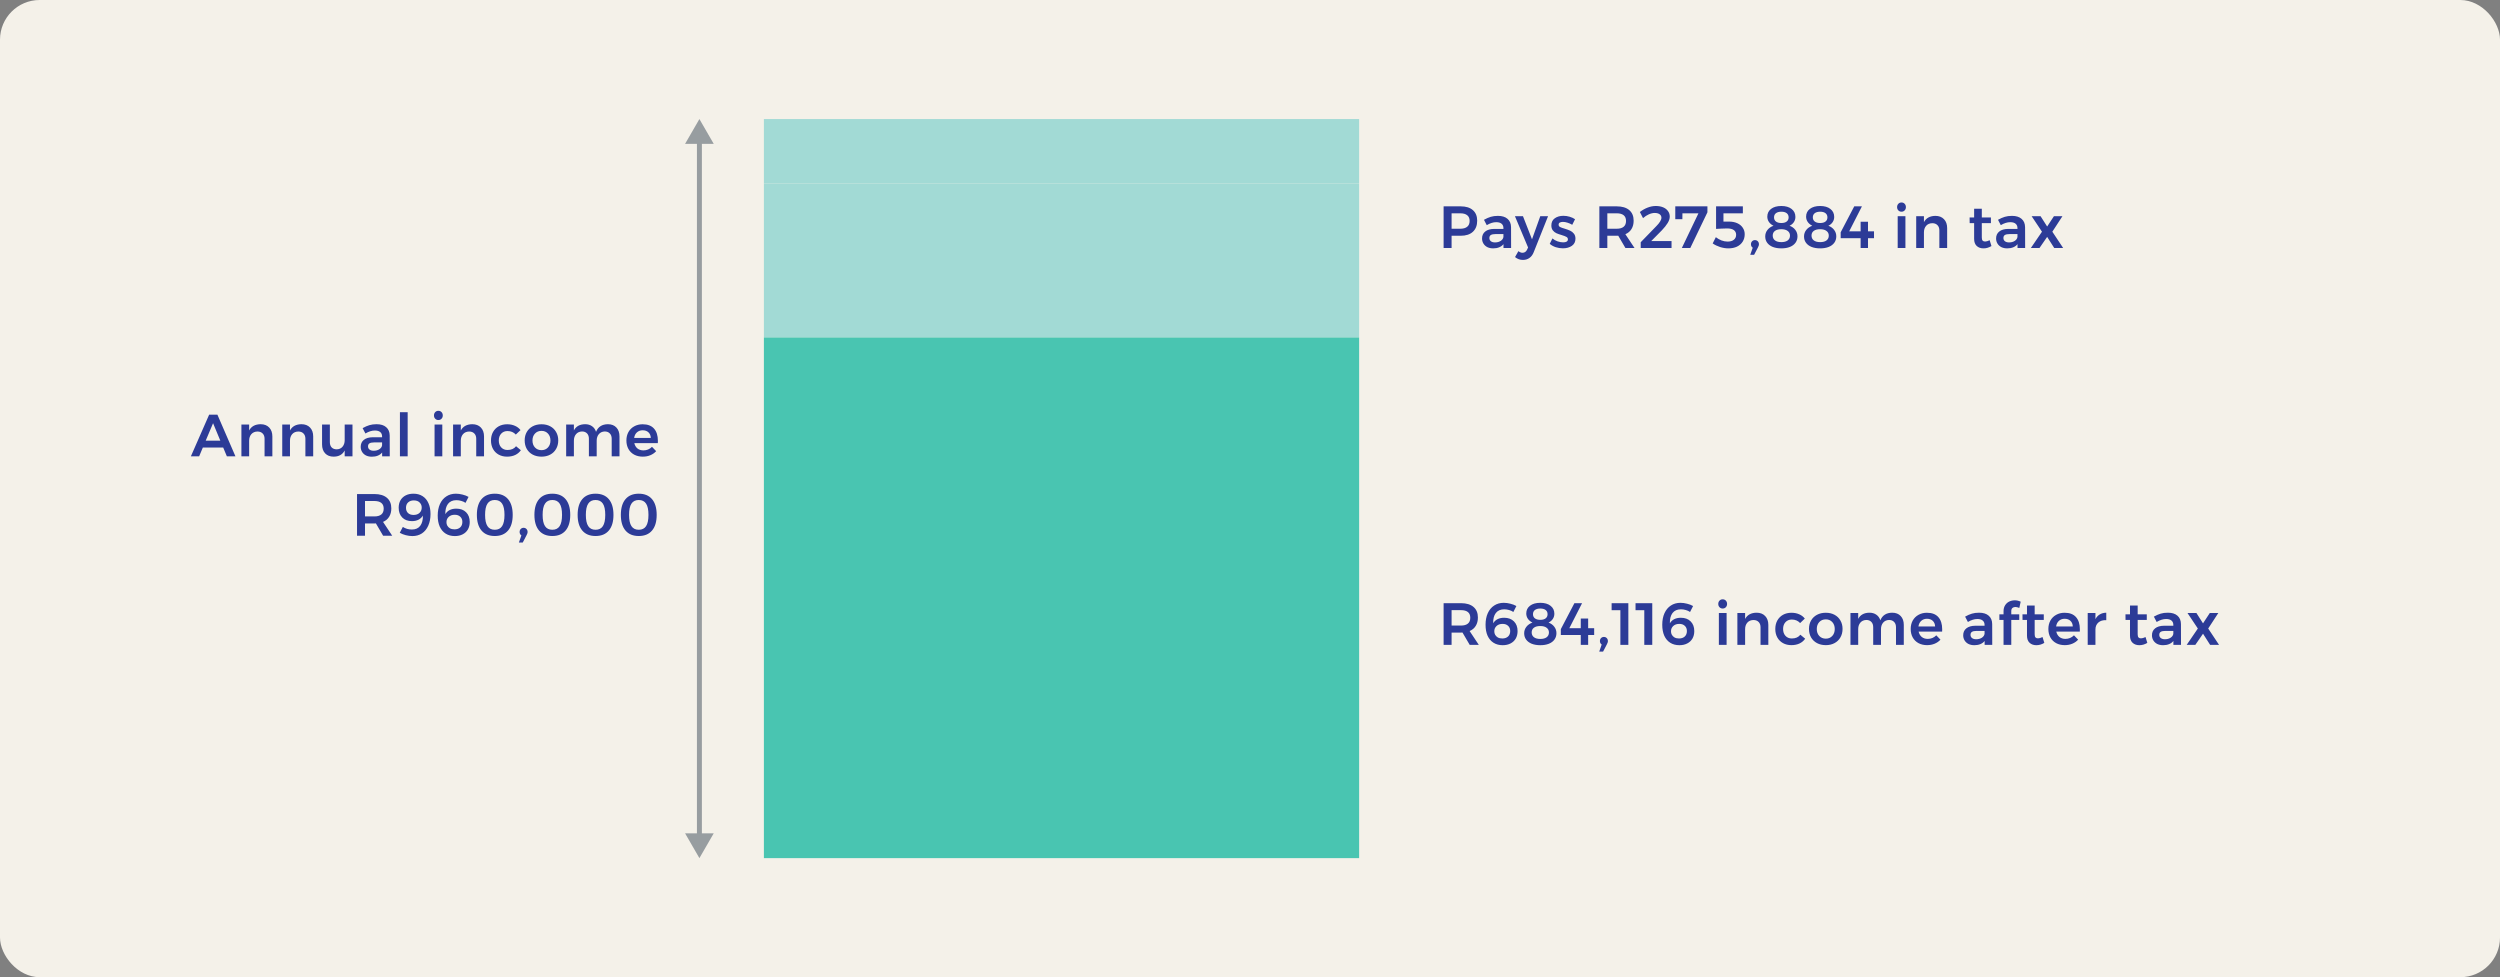
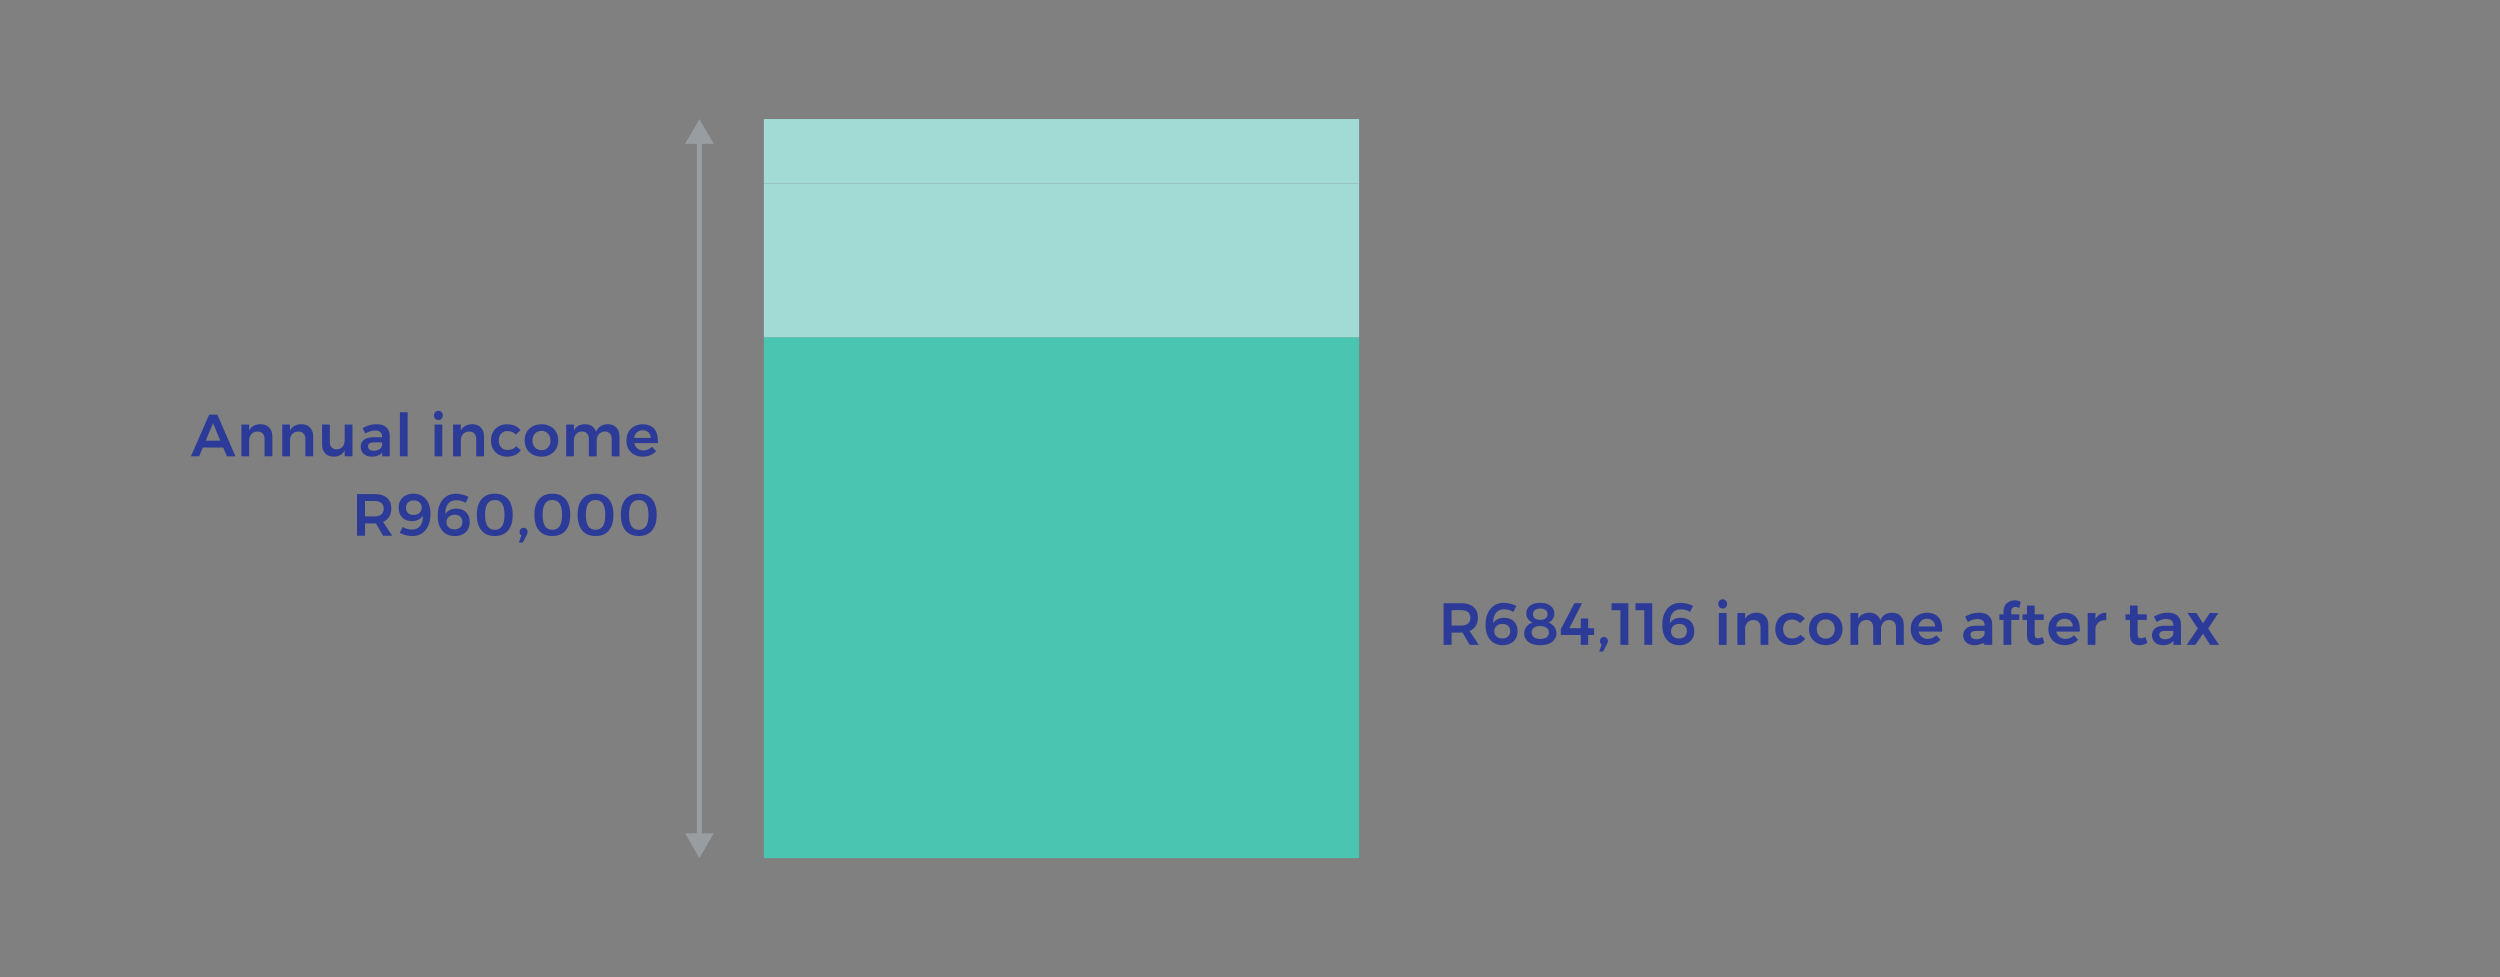
<svg xmlns="http://www.w3.org/2000/svg" width="504" height="197" viewBox="0 0 504 197" fill="none">
  <rect x="0" y="0" width="504" height="197" fill="#808080" stroke="none" />
-   <rect width="504" height="197" rx="8" fill="#F4F1E9" />
  <rect x="154" y="68" width="120" height="105" fill="#49C5B1" />
  <rect width="120" height="31" transform="matrix(1 0 0 -1 154 68)" fill="#A2DAD5" />
  <rect x="154" y="24" width="120" height="13" fill="#A2DAD5" />
-   <path d="M294.476 41.6C295.532 41.6 296.348 41.852 296.924 42.356C297.508 42.86 297.8 43.572 297.8 44.492C297.8 45.452 297.508 46.2 296.924 46.736C296.348 47.264 295.532 47.528 294.476 47.528H292.64V50H291.032V41.6H294.476ZM294.392 46.112C295 46.112 295.464 45.98 295.784 45.716C296.112 45.452 296.276 45.06 296.276 44.54C296.276 44.028 296.112 43.644 295.784 43.388C295.464 43.132 295 43.004 294.392 43.004H292.64V46.112H294.392ZM303.102 50V49.22C302.878 49.5 302.59 49.712 302.238 49.856C301.886 50 301.482 50.072 301.026 50.072C300.578 50.072 300.182 49.988 299.838 49.82C299.502 49.644 299.242 49.404 299.058 49.1C298.874 48.796 298.782 48.456 298.782 48.08C298.782 47.48 298.994 47.012 299.418 46.676C299.842 46.332 300.442 46.156 301.218 46.148H303.09V45.98C303.09 45.604 302.966 45.312 302.718 45.104C302.47 44.896 302.11 44.792 301.638 44.792C301.03 44.792 300.394 44.992 299.73 45.392L299.166 44.312C299.67 44.032 300.126 43.832 300.534 43.712C300.95 43.584 301.434 43.52 301.986 43.52C302.818 43.52 303.462 43.72 303.918 44.12C304.382 44.52 304.618 45.08 304.626 45.8L304.638 50H303.102ZM301.398 48.872C301.846 48.872 302.23 48.768 302.55 48.56C302.87 48.344 303.05 48.08 303.09 47.768V47.192H301.47C301.054 47.192 300.746 47.256 300.546 47.384C300.354 47.504 300.258 47.704 300.258 47.984C300.258 48.256 300.358 48.472 300.558 48.632C300.766 48.792 301.046 48.872 301.398 48.872ZM309.212 50.804C309.012 51.332 308.724 51.728 308.348 51.992C307.98 52.264 307.54 52.4 307.028 52.4C306.716 52.4 306.432 52.352 306.176 52.256C305.928 52.168 305.68 52.024 305.432 51.824L306.104 50.636C306.256 50.748 306.396 50.828 306.524 50.876C306.652 50.932 306.788 50.96 306.932 50.96C307.356 50.96 307.668 50.744 307.868 50.312L308.06 49.892L305.408 43.58H307.028L308.852 48.248L310.52 43.58H312.092L309.212 50.804ZM316.965 45.32C316.653 45.136 316.329 44.992 315.993 44.888C315.665 44.784 315.361 44.732 315.081 44.732C314.817 44.732 314.605 44.78 314.445 44.876C314.293 44.964 314.217 45.104 314.217 45.296C314.217 45.496 314.313 45.652 314.505 45.764C314.705 45.868 315.017 45.98 315.441 46.1C315.889 46.236 316.257 46.372 316.545 46.508C316.833 46.636 317.081 46.832 317.289 47.096C317.505 47.352 317.613 47.692 317.613 48.116C317.613 48.74 317.373 49.22 316.893 49.556C316.413 49.892 315.809 50.06 315.081 50.06C314.585 50.06 314.101 49.984 313.629 49.832C313.157 49.672 312.757 49.448 312.429 49.16L312.969 48.068C313.257 48.316 313.601 48.512 314.001 48.656C314.401 48.792 314.781 48.86 315.141 48.86C315.429 48.86 315.657 48.812 315.825 48.716C316.001 48.612 316.089 48.46 316.089 48.26C316.089 48.036 315.989 47.868 315.789 47.756C315.589 47.644 315.265 47.52 314.817 47.384C314.385 47.256 314.033 47.132 313.761 47.012C313.489 46.884 313.253 46.696 313.053 46.448C312.853 46.192 312.753 45.86 312.753 45.452C312.753 44.82 312.981 44.34 313.437 44.012C313.901 43.676 314.481 43.508 315.177 43.508C315.601 43.508 316.017 43.568 316.425 43.688C316.841 43.808 317.209 43.976 317.529 44.192L316.965 45.32ZM327.687 50L326.235 47.516C326.171 47.524 326.071 47.528 325.935 47.528H324.039V50H322.431V41.6H325.935C327.023 41.6 327.863 41.852 328.455 42.356C329.047 42.86 329.343 43.572 329.343 44.492C329.343 45.148 329.199 45.708 328.911 46.172C328.631 46.636 328.219 46.984 327.675 47.216L329.523 50H327.687ZM324.039 46.112H325.935C326.543 46.112 327.007 45.98 327.327 45.716C327.647 45.452 327.807 45.06 327.807 44.54C327.807 44.028 327.647 43.644 327.327 43.388C327.007 43.132 326.543 43.004 325.935 43.004H324.039V46.112ZM336.983 48.596V50H330.767V48.836L333.935 45.572C334.239 45.268 334.483 44.968 334.667 44.672C334.851 44.376 334.943 44.12 334.943 43.904C334.943 43.6 334.823 43.364 334.583 43.196C334.343 43.02 334.011 42.932 333.587 42.932C333.219 42.932 332.827 43.024 332.411 43.208C331.995 43.392 331.603 43.648 331.235 43.976L330.599 42.74C331.095 42.356 331.615 42.06 332.159 41.852C332.711 41.636 333.263 41.528 333.815 41.528C334.367 41.528 334.855 41.616 335.279 41.792C335.703 41.968 336.031 42.22 336.263 42.548C336.503 42.868 336.623 43.24 336.623 43.664C336.623 44.072 336.483 44.504 336.203 44.96C335.923 45.416 335.531 45.908 335.027 46.436L332.891 48.596H336.983ZM337.737 41.6H344.217V42.8L340.761 50H339.057L342.405 43.004H339.177L339.165 44.192H337.737V41.6ZM348.564 44.672C349.196 44.672 349.752 44.78 350.232 44.996C350.712 45.212 351.08 45.516 351.336 45.908C351.6 46.292 351.732 46.728 351.732 47.216C351.732 47.784 351.596 48.284 351.324 48.716C351.052 49.148 350.668 49.484 350.172 49.724C349.676 49.956 349.1 50.072 348.444 50.072C347.916 50.072 347.364 49.984 346.788 49.808C346.22 49.624 345.716 49.38 345.276 49.076L345.912 47.816C346.272 48.096 346.656 48.316 347.064 48.476C347.472 48.628 347.88 48.704 348.288 48.704C348.816 48.704 349.232 48.584 349.536 48.344C349.848 48.096 350.004 47.76 350.004 47.336C350.004 46.928 349.852 46.612 349.548 46.388C349.244 46.164 348.792 46.052 348.192 46.052C347.904 46.052 347.524 46.064 347.052 46.088C346.58 46.104 346.216 46.124 345.96 46.148V41.6H351.36V43.004H347.448V44.672H348.564ZM353.797 48.404C354.021 48.404 354.209 48.48 354.361 48.632C354.521 48.784 354.601 48.988 354.601 49.244C354.601 49.364 354.581 49.472 354.541 49.568C354.509 49.664 354.457 49.78 354.385 49.916L353.629 51.368H352.849L353.353 49.94C353.113 49.78 352.993 49.548 352.993 49.244C352.993 48.996 353.069 48.796 353.221 48.644C353.373 48.484 353.565 48.404 353.797 48.404ZM359.109 41.528C359.989 41.528 360.681 41.728 361.185 42.128C361.697 42.52 361.953 43.056 361.953 43.736C361.953 44.12 361.849 44.468 361.641 44.78C361.433 45.092 361.145 45.336 360.777 45.512C361.273 45.696 361.661 45.976 361.941 46.352C362.229 46.728 362.373 47.16 362.373 47.648C362.373 48.136 362.241 48.564 361.977 48.932C361.713 49.3 361.333 49.584 360.837 49.784C360.349 49.976 359.777 50.072 359.121 50.072C358.465 50.072 357.889 49.976 357.393 49.784C356.905 49.584 356.529 49.304 356.265 48.944C356.001 48.584 355.869 48.16 355.869 47.672C355.869 47.176 356.017 46.74 356.313 46.364C356.609 45.98 357.017 45.696 357.537 45.512C357.145 45.32 356.837 45.064 356.613 44.744C356.397 44.424 356.289 44.068 356.289 43.676C356.289 43.02 356.541 42.5 357.045 42.116C357.557 41.724 358.245 41.528 359.109 41.528ZM359.121 42.68C358.657 42.68 358.293 42.78 358.029 42.98C357.773 43.18 357.645 43.46 357.645 43.82C357.645 44.18 357.773 44.46 358.029 44.66C358.293 44.86 358.657 44.96 359.121 44.96C359.585 44.96 359.945 44.86 360.201 44.66C360.457 44.46 360.585 44.18 360.585 43.82C360.585 43.46 360.457 43.18 360.201 42.98C359.945 42.78 359.585 42.68 359.121 42.68ZM359.109 46.208C358.565 46.208 358.141 46.32 357.837 46.544C357.533 46.768 357.381 47.084 357.381 47.492C357.381 47.908 357.533 48.232 357.837 48.464C358.141 48.696 358.569 48.812 359.121 48.812C359.665 48.812 360.089 48.7 360.393 48.476C360.705 48.244 360.861 47.92 360.861 47.504C360.861 47.096 360.705 46.78 360.393 46.556C360.089 46.324 359.661 46.208 359.109 46.208ZM366.931 41.528C367.811 41.528 368.503 41.728 369.007 42.128C369.519 42.52 369.775 43.056 369.775 43.736C369.775 44.12 369.671 44.468 369.463 44.78C369.255 45.092 368.967 45.336 368.599 45.512C369.095 45.696 369.483 45.976 369.763 46.352C370.051 46.728 370.195 47.16 370.195 47.648C370.195 48.136 370.063 48.564 369.799 48.932C369.535 49.3 369.155 49.584 368.659 49.784C368.171 49.976 367.599 50.072 366.943 50.072C366.287 50.072 365.711 49.976 365.215 49.784C364.727 49.584 364.351 49.304 364.087 48.944C363.823 48.584 363.691 48.16 363.691 47.672C363.691 47.176 363.839 46.74 364.135 46.364C364.431 45.98 364.839 45.696 365.359 45.512C364.967 45.32 364.659 45.064 364.435 44.744C364.219 44.424 364.111 44.068 364.111 43.676C364.111 43.02 364.363 42.5 364.867 42.116C365.379 41.724 366.067 41.528 366.931 41.528ZM366.943 42.68C366.479 42.68 366.115 42.78 365.851 42.98C365.595 43.18 365.467 43.46 365.467 43.82C365.467 44.18 365.595 44.46 365.851 44.66C366.115 44.86 366.479 44.96 366.943 44.96C367.407 44.96 367.767 44.86 368.023 44.66C368.279 44.46 368.407 44.18 368.407 43.82C368.407 43.46 368.279 43.18 368.023 42.98C367.767 42.78 367.407 42.68 366.943 42.68ZM366.931 46.208C366.387 46.208 365.963 46.32 365.659 46.544C365.355 46.768 365.203 47.084 365.203 47.492C365.203 47.908 365.355 48.232 365.659 48.464C365.963 48.696 366.391 48.812 366.943 48.812C367.487 48.812 367.911 48.7 368.215 48.476C368.527 48.244 368.683 47.92 368.683 47.504C368.683 47.096 368.527 46.78 368.215 46.556C367.911 46.324 367.483 46.208 366.931 46.208ZM377.801 46.64V48.02H376.589V50H375.101V48.02H371.081V46.832L373.817 41.6H375.365L372.797 46.64H375.101V44.696H376.589V46.64H377.801ZM382.574 43.58H384.134V50H382.574V43.58ZM383.342 40.82C383.598 40.82 383.81 40.908 383.978 41.084C384.146 41.26 384.23 41.484 384.23 41.756C384.23 42.02 384.146 42.24 383.978 42.416C383.81 42.592 383.598 42.68 383.342 42.68C383.086 42.68 382.874 42.592 382.706 42.416C382.538 42.24 382.454 42.02 382.454 41.756C382.454 41.484 382.538 41.26 382.706 41.084C382.874 40.908 383.086 40.82 383.342 40.82ZM390.17 43.52C390.906 43.52 391.486 43.744 391.91 44.192C392.334 44.632 392.546 45.232 392.546 45.992V50H390.974V46.448C390.974 46 390.846 45.648 390.59 45.392C390.334 45.128 389.986 44.996 389.546 44.996C389.026 45.004 388.614 45.18 388.31 45.524C388.014 45.868 387.866 46.308 387.866 46.844V50H386.306V43.58H387.866V44.78C388.306 43.956 389.074 43.536 390.17 43.52ZM401.476 49.604C400.964 49.916 400.428 50.072 399.868 50.072C399.316 50.072 398.864 49.912 398.512 49.592C398.16 49.264 397.984 48.784 397.984 48.152V44.984H397.084L397.072 43.844H397.984V42.08H399.532V43.844H401.368V44.984H399.532V47.876C399.532 48.172 399.588 48.384 399.7 48.512C399.812 48.632 399.98 48.692 400.204 48.692C400.444 48.692 400.748 48.604 401.116 48.428L401.476 49.604ZM406.732 50V49.22C406.508 49.5 406.22 49.712 405.868 49.856C405.516 50 405.112 50.072 404.656 50.072C404.208 50.072 403.812 49.988 403.468 49.82C403.132 49.644 402.872 49.404 402.688 49.1C402.504 48.796 402.412 48.456 402.412 48.08C402.412 47.48 402.624 47.012 403.048 46.676C403.472 46.332 404.072 46.156 404.848 46.148H406.72V45.98C406.72 45.604 406.596 45.312 406.348 45.104C406.1 44.896 405.74 44.792 405.268 44.792C404.66 44.792 404.024 44.992 403.36 45.392L402.796 44.312C403.3 44.032 403.756 43.832 404.164 43.712C404.58 43.584 405.064 43.52 405.616 43.52C406.448 43.52 407.092 43.72 407.548 44.12C408.012 44.52 408.248 45.08 408.256 45.8L408.268 50H406.732ZM405.028 48.872C405.476 48.872 405.86 48.768 406.18 48.56C406.5 48.344 406.68 48.08 406.72 47.768V47.192H405.1C404.684 47.192 404.376 47.256 404.176 47.384C403.984 47.504 403.888 47.704 403.888 47.984C403.888 48.256 403.988 48.472 404.188 48.632C404.396 48.792 404.676 48.872 405.028 48.872ZM409.575 43.58H411.375L412.707 45.668L414.075 43.58H415.791L413.751 46.712L415.935 50H414.135L412.707 47.756L411.159 50H409.419L411.663 46.712L409.575 43.58Z" fill="#2C3B97" />
-   <path d="M296.288 130L294.836 127.516C294.772 127.524 294.672 127.528 294.536 127.528H292.64V130H291.032V121.6H294.536C295.624 121.6 296.464 121.852 297.056 122.356C297.648 122.86 297.944 123.572 297.944 124.492C297.944 125.148 297.8 125.708 297.512 126.172C297.232 126.636 296.82 126.984 296.276 127.216L298.124 130H296.288ZM292.64 126.112H294.536C295.144 126.112 295.608 125.98 295.928 125.716C296.248 125.452 296.408 125.06 296.408 124.54C296.408 124.028 296.248 123.644 295.928 123.388C295.608 123.132 295.144 123.004 294.536 123.004H292.64V126.112ZM305.092 123.376C304.844 123.2 304.556 123.068 304.228 122.98C303.908 122.884 303.584 122.836 303.256 122.836C302.504 122.836 301.936 123.088 301.552 123.592C301.176 124.096 301 124.784 301.024 125.656C301.24 125.288 301.532 125.012 301.9 124.828C302.276 124.636 302.72 124.54 303.232 124.54C304.064 124.54 304.724 124.784 305.212 125.272C305.7 125.76 305.944 126.412 305.944 127.228C305.944 127.804 305.82 128.308 305.572 128.74C305.324 129.164 304.972 129.492 304.516 129.724C304.068 129.956 303.544 130.072 302.944 130.072C302.232 130.072 301.616 129.908 301.096 129.58C300.576 129.252 300.176 128.78 299.896 128.164C299.624 127.548 299.488 126.812 299.488 125.956C299.488 125.068 299.636 124.292 299.932 123.628C300.236 122.956 300.664 122.44 301.216 122.08C301.768 121.712 302.416 121.528 303.16 121.528C303.592 121.528 304.036 121.588 304.492 121.708C304.956 121.82 305.36 121.976 305.704 122.176L305.092 123.376ZM302.92 125.776C302.408 125.776 302 125.92 301.696 126.208C301.392 126.496 301.244 126.852 301.252 127.276C301.244 127.516 301.3 127.748 301.42 127.972C301.54 128.188 301.72 128.368 301.96 128.512C302.208 128.648 302.512 128.716 302.872 128.716C303.352 128.716 303.736 128.584 304.024 128.32C304.312 128.056 304.456 127.688 304.456 127.216C304.456 126.776 304.316 126.428 304.036 126.172C303.764 125.908 303.392 125.776 302.92 125.776ZM310.514 121.528C311.394 121.528 312.086 121.728 312.59 122.128C313.102 122.52 313.358 123.056 313.358 123.736C313.358 124.12 313.254 124.468 313.046 124.78C312.838 125.092 312.55 125.336 312.182 125.512C312.678 125.696 313.066 125.976 313.346 126.352C313.634 126.728 313.778 127.16 313.778 127.648C313.778 128.136 313.646 128.564 313.382 128.932C313.118 129.3 312.738 129.584 312.242 129.784C311.754 129.976 311.182 130.072 310.526 130.072C309.87 130.072 309.294 129.976 308.798 129.784C308.31 129.584 307.934 129.304 307.67 128.944C307.406 128.584 307.274 128.16 307.274 127.672C307.274 127.176 307.422 126.74 307.718 126.364C308.014 125.98 308.422 125.696 308.942 125.512C308.55 125.32 308.242 125.064 308.018 124.744C307.802 124.424 307.694 124.068 307.694 123.676C307.694 123.02 307.946 122.5 308.45 122.116C308.962 121.724 309.65 121.528 310.514 121.528ZM310.526 122.68C310.062 122.68 309.698 122.78 309.434 122.98C309.178 123.18 309.05 123.46 309.05 123.82C309.05 124.18 309.178 124.46 309.434 124.66C309.698 124.86 310.062 124.96 310.526 124.96C310.99 124.96 311.35 124.86 311.606 124.66C311.862 124.46 311.99 124.18 311.99 123.82C311.99 123.46 311.862 123.18 311.606 122.98C311.35 122.78 310.99 122.68 310.526 122.68ZM310.514 126.208C309.97 126.208 309.546 126.32 309.242 126.544C308.938 126.768 308.786 127.084 308.786 127.492C308.786 127.908 308.938 128.232 309.242 128.464C309.546 128.696 309.974 128.812 310.526 128.812C311.07 128.812 311.494 128.7 311.798 128.476C312.11 128.244 312.266 127.92 312.266 127.504C312.266 127.096 312.11 126.78 311.798 126.556C311.494 126.324 311.066 126.208 310.514 126.208ZM321.384 126.64V128.02H320.172V130H318.684V128.02H314.664V126.832L317.4 121.6H318.948L316.38 126.64H318.684V124.696H320.172V126.64H321.384ZM323.347 128.404C323.571 128.404 323.759 128.48 323.911 128.632C324.071 128.784 324.151 128.988 324.151 129.244C324.151 129.364 324.131 129.472 324.091 129.568C324.059 129.664 324.007 129.78 323.935 129.916L323.179 131.368H322.399L322.903 129.94C322.663 129.78 322.543 129.548 322.543 129.244C322.543 128.996 322.619 128.796 322.771 128.644C322.923 128.484 323.115 128.404 323.347 128.404ZM324.903 121.6H328.275V130H326.667V123.016H324.903V121.6ZM329.725 121.6H333.097V130H331.489V123.016H329.725V121.6ZM340.715 123.376C340.467 123.2 340.179 123.068 339.851 122.98C339.531 122.884 339.207 122.836 338.879 122.836C338.127 122.836 337.559 123.088 337.175 123.592C336.799 124.096 336.623 124.784 336.647 125.656C336.863 125.288 337.155 125.012 337.523 124.828C337.899 124.636 338.343 124.54 338.855 124.54C339.687 124.54 340.347 124.784 340.835 125.272C341.323 125.76 341.567 126.412 341.567 127.228C341.567 127.804 341.443 128.308 341.195 128.74C340.947 129.164 340.595 129.492 340.139 129.724C339.691 129.956 339.167 130.072 338.567 130.072C337.855 130.072 337.239 129.908 336.719 129.58C336.199 129.252 335.799 128.78 335.519 128.164C335.247 127.548 335.111 126.812 335.111 125.956C335.111 125.068 335.259 124.292 335.555 123.628C335.859 122.956 336.287 122.44 336.839 122.08C337.391 121.712 338.039 121.528 338.783 121.528C339.215 121.528 339.659 121.588 340.115 121.708C340.579 121.82 340.983 121.976 341.327 122.176L340.715 123.376ZM338.543 125.776C338.031 125.776 337.623 125.92 337.319 126.208C337.015 126.496 336.867 126.852 336.875 127.276C336.867 127.516 336.923 127.748 337.043 127.972C337.163 128.188 337.343 128.368 337.583 128.512C337.831 128.648 338.135 128.716 338.495 128.716C338.975 128.716 339.359 128.584 339.647 128.32C339.935 128.056 340.079 127.688 340.079 127.216C340.079 126.776 339.939 126.428 339.659 126.172C339.387 125.908 339.015 125.776 338.543 125.776ZM346.523 123.58H348.083V130H346.523V123.58ZM347.291 120.82C347.547 120.82 347.759 120.908 347.927 121.084C348.095 121.26 348.179 121.484 348.179 121.756C348.179 122.02 348.095 122.24 347.927 122.416C347.759 122.592 347.547 122.68 347.291 122.68C347.035 122.68 346.823 122.592 346.655 122.416C346.487 122.24 346.403 122.02 346.403 121.756C346.403 121.484 346.487 121.26 346.655 121.084C346.823 120.908 347.035 120.82 347.291 120.82ZM354.119 123.52C354.855 123.52 355.435 123.744 355.859 124.192C356.283 124.632 356.495 125.232 356.495 125.992V130H354.923V126.448C354.923 126 354.795 125.648 354.539 125.392C354.283 125.128 353.935 124.996 353.495 124.996C352.975 125.004 352.563 125.18 352.259 125.524C351.963 125.868 351.815 126.308 351.815 126.844V130H350.255V123.58H351.815V124.78C352.255 123.956 353.023 123.536 354.119 123.52ZM362.903 125.608C362.471 125.136 361.911 124.9 361.223 124.9C360.703 124.9 360.279 125.076 359.951 125.428C359.631 125.78 359.471 126.236 359.471 126.796C359.471 127.372 359.631 127.836 359.951 128.188C360.279 128.54 360.703 128.716 361.223 128.716C361.991 128.716 362.567 128.464 362.951 127.96L363.923 128.764C363.635 129.18 363.255 129.5 362.783 129.724C362.311 129.948 361.763 130.06 361.139 130.06C360.507 130.06 359.943 129.924 359.447 129.652C358.959 129.38 358.579 129 358.307 128.512C358.035 128.016 357.899 127.448 357.899 126.808C357.899 126.16 358.035 125.588 358.307 125.092C358.587 124.596 358.971 124.212 359.459 123.94C359.955 123.668 360.523 123.532 361.163 123.532C361.747 123.532 362.267 123.636 362.723 123.844C363.187 124.044 363.563 124.332 363.851 124.708L362.903 125.608ZM368.086 123.532C368.75 123.532 369.334 123.668 369.838 123.94C370.35 124.212 370.746 124.596 371.026 125.092C371.314 125.58 371.458 126.144 371.458 126.784C371.458 127.432 371.314 128.004 371.026 128.5C370.746 128.996 370.35 129.38 369.838 129.652C369.334 129.924 368.75 130.06 368.086 130.06C367.414 130.06 366.822 129.924 366.31 129.652C365.798 129.38 365.398 128.996 365.11 128.5C364.83 128.004 364.69 127.432 364.69 126.784C364.69 126.144 364.83 125.58 365.11 125.092C365.398 124.596 365.798 124.212 366.31 123.94C366.822 123.668 367.414 123.532 368.086 123.532ZM368.086 124.864C367.542 124.864 367.102 125.044 366.766 125.404C366.43 125.764 366.262 126.232 366.262 126.808C366.262 127.384 366.43 127.852 366.766 128.212C367.102 128.572 367.542 128.752 368.086 128.752C368.614 128.752 369.046 128.572 369.382 128.212C369.718 127.852 369.886 127.384 369.886 126.808C369.886 126.232 369.718 125.764 369.382 125.404C369.046 125.044 368.614 124.864 368.086 124.864ZM381.465 123.52C382.193 123.52 382.765 123.744 383.181 124.192C383.597 124.632 383.805 125.232 383.805 125.992V130H382.233V126.448C382.233 125.992 382.105 125.636 381.849 125.38C381.601 125.116 381.261 124.984 380.829 124.984C380.333 125 379.937 125.18 379.641 125.524C379.353 125.868 379.209 126.304 379.209 126.832V130H377.637V126.448C377.637 125.992 377.513 125.636 377.265 125.38C377.017 125.116 376.677 124.984 376.245 124.984C375.741 125 375.341 125.18 375.045 125.524C374.757 125.868 374.613 126.304 374.613 126.832V130H373.053V123.58H374.613V124.768C375.037 123.952 375.789 123.536 376.869 123.52C377.429 123.52 377.897 123.656 378.273 123.928C378.657 124.192 378.925 124.568 379.077 125.056C379.485 124.048 380.281 123.536 381.465 123.52ZM388.461 123.532C389.485 123.532 390.253 123.824 390.765 124.408C391.285 124.992 391.545 125.812 391.545 126.868C391.545 127.076 391.541 127.232 391.533 127.336H386.793C386.897 127.792 387.109 128.152 387.429 128.416C387.757 128.672 388.157 128.8 388.629 128.8C388.957 128.8 389.269 128.74 389.565 128.62C389.869 128.492 390.133 128.312 390.357 128.08L391.197 128.956C390.877 129.308 390.485 129.58 390.021 129.772C389.565 129.964 389.057 130.06 388.497 130.06C387.841 130.06 387.261 129.924 386.757 129.652C386.261 129.38 385.877 129 385.605 128.512C385.333 128.016 385.197 127.448 385.197 126.808C385.197 126.168 385.333 125.6 385.605 125.104C385.885 124.608 386.273 124.224 386.769 123.952C387.265 123.672 387.829 123.532 388.461 123.532ZM390.117 126.292C390.101 125.82 389.945 125.444 389.649 125.164C389.353 124.884 388.961 124.744 388.473 124.744C388.017 124.744 387.633 124.884 387.321 125.164C387.017 125.436 386.829 125.812 386.757 126.292H390.117ZM400.1 130V129.22C399.876 129.5 399.588 129.712 399.236 129.856C398.884 130 398.48 130.072 398.024 130.072C397.576 130.072 397.18 129.988 396.836 129.82C396.5 129.644 396.24 129.404 396.056 129.1C395.872 128.796 395.78 128.456 395.78 128.08C395.78 127.48 395.992 127.012 396.416 126.676C396.84 126.332 397.44 126.156 398.216 126.148H400.088V125.98C400.088 125.604 399.964 125.312 399.716 125.104C399.468 124.896 399.108 124.792 398.636 124.792C398.028 124.792 397.392 124.992 396.728 125.392L396.164 124.312C396.668 124.032 397.124 123.832 397.532 123.712C397.948 123.584 398.432 123.52 398.984 123.52C399.816 123.52 400.46 123.72 400.916 124.12C401.38 124.52 401.616 125.08 401.624 125.8L401.636 130H400.1ZM398.396 128.872C398.844 128.872 399.228 128.768 399.548 128.56C399.868 128.344 400.048 128.08 400.088 127.768V127.192H398.468C398.052 127.192 397.744 127.256 397.544 127.384C397.352 127.504 397.256 127.704 397.256 127.984C397.256 128.256 397.356 128.472 397.556 128.632C397.764 128.792 398.044 128.872 398.396 128.872ZM406.302 122.368C406.062 122.368 405.862 122.436 405.702 122.572C405.55 122.708 405.474 122.912 405.474 123.184V123.844H407.082V124.984H405.474V130H403.914V124.984H403.074V123.844H403.914V123.232C403.914 122.76 404.018 122.36 404.226 122.032C404.434 121.696 404.71 121.444 405.054 121.276C405.406 121.108 405.786 121.024 406.194 121.024C406.594 121.024 406.986 121.116 407.37 121.3L407.094 122.56C406.774 122.432 406.51 122.368 406.302 122.368ZM412.134 129.604C411.622 129.916 411.086 130.072 410.526 130.072C409.974 130.072 409.522 129.912 409.17 129.592C408.818 129.264 408.642 128.784 408.642 128.152V124.984H407.742L407.73 123.844H408.642V122.08H410.19V123.844H412.026V124.984H410.19V127.876C410.19 128.172 410.246 128.384 410.358 128.512C410.47 128.632 410.638 128.692 410.862 128.692C411.102 128.692 411.406 128.604 411.774 128.428L412.134 129.604ZM416.216 123.532C417.24 123.532 418.008 123.824 418.52 124.408C419.04 124.992 419.3 125.812 419.3 126.868C419.3 127.076 419.296 127.232 419.288 127.336H414.548C414.652 127.792 414.864 128.152 415.184 128.416C415.512 128.672 415.912 128.8 416.384 128.8C416.712 128.8 417.024 128.74 417.32 128.62C417.624 128.492 417.888 128.312 418.112 128.08L418.952 128.956C418.632 129.308 418.24 129.58 417.776 129.772C417.32 129.964 416.812 130.06 416.252 130.06C415.596 130.06 415.016 129.924 414.512 129.652C414.016 129.38 413.632 129 413.36 128.512C413.088 128.016 412.952 127.448 412.952 126.808C412.952 126.168 413.088 125.6 413.36 125.104C413.64 124.608 414.028 124.224 414.524 123.952C415.02 123.672 415.584 123.532 416.216 123.532ZM417.872 126.292C417.856 125.82 417.7 125.444 417.404 125.164C417.108 124.884 416.716 124.744 416.228 124.744C415.772 124.744 415.388 124.884 415.076 125.164C414.772 125.436 414.584 125.812 414.512 126.292H417.872ZM422.441 124.816C422.657 124.4 422.949 124.084 423.317 123.868C423.693 123.644 424.129 123.528 424.625 123.52V125.032C423.961 124.992 423.429 125.148 423.029 125.5C422.637 125.844 422.441 126.312 422.441 126.904V130H420.881V123.58H422.441V124.816ZM432.899 129.604C432.387 129.916 431.851 130.072 431.291 130.072C430.739 130.072 430.287 129.912 429.935 129.592C429.583 129.264 429.407 128.784 429.407 128.152V124.984H428.507L428.495 123.844H429.407V122.08H430.955V123.844H432.791V124.984H430.955V127.876C430.955 128.172 431.011 128.384 431.123 128.512C431.235 128.632 431.403 128.692 431.627 128.692C431.867 128.692 432.171 128.604 432.539 128.428L432.899 129.604ZM438.155 130V129.22C437.931 129.5 437.643 129.712 437.291 129.856C436.939 130 436.535 130.072 436.079 130.072C435.631 130.072 435.235 129.988 434.891 129.82C434.555 129.644 434.295 129.404 434.111 129.1C433.927 128.796 433.835 128.456 433.835 128.08C433.835 127.48 434.047 127.012 434.471 126.676C434.895 126.332 435.495 126.156 436.271 126.148H438.143V125.98C438.143 125.604 438.019 125.312 437.771 125.104C437.523 124.896 437.163 124.792 436.691 124.792C436.083 124.792 435.447 124.992 434.783 125.392L434.219 124.312C434.723 124.032 435.179 123.832 435.587 123.712C436.003 123.584 436.487 123.52 437.039 123.52C437.871 123.52 438.515 123.72 438.971 124.12C439.435 124.52 439.671 125.08 439.679 125.8L439.691 130H438.155ZM436.451 128.872C436.899 128.872 437.283 128.768 437.603 128.56C437.923 128.344 438.103 128.08 438.143 127.768V127.192H436.523C436.107 127.192 435.799 127.256 435.599 127.384C435.407 127.504 435.311 127.704 435.311 127.984C435.311 128.256 435.411 128.472 435.611 128.632C435.819 128.792 436.099 128.872 436.451 128.872ZM440.997 123.58H442.797L444.129 125.668L445.497 123.58H447.213L445.173 126.712L447.357 130H445.557L444.129 127.756L442.581 130H440.841L443.085 126.712L440.997 123.58Z" fill="#2C3B97" />
+   <path d="M296.288 130L294.836 127.516C294.772 127.524 294.672 127.528 294.536 127.528H292.64V130H291.032V121.6H294.536C295.624 121.6 296.464 121.852 297.056 122.356C297.648 122.86 297.944 123.572 297.944 124.492C297.944 125.148 297.8 125.708 297.512 126.172C297.232 126.636 296.82 126.984 296.276 127.216L298.124 130H296.288ZM292.64 126.112H294.536C295.144 126.112 295.608 125.98 295.928 125.716C296.248 125.452 296.408 125.06 296.408 124.54C296.408 124.028 296.248 123.644 295.928 123.388C295.608 123.132 295.144 123.004 294.536 123.004H292.64V126.112ZM305.092 123.376C304.844 123.2 304.556 123.068 304.228 122.98C303.908 122.884 303.584 122.836 303.256 122.836C302.504 122.836 301.936 123.088 301.552 123.592C301.176 124.096 301 124.784 301.024 125.656C301.24 125.288 301.532 125.012 301.9 124.828C302.276 124.636 302.72 124.54 303.232 124.54C304.064 124.54 304.724 124.784 305.212 125.272C305.7 125.76 305.944 126.412 305.944 127.228C305.944 127.804 305.82 128.308 305.572 128.74C305.324 129.164 304.972 129.492 304.516 129.724C304.068 129.956 303.544 130.072 302.944 130.072C302.232 130.072 301.616 129.908 301.096 129.58C300.576 129.252 300.176 128.78 299.896 128.164C299.624 127.548 299.488 126.812 299.488 125.956C299.488 125.068 299.636 124.292 299.932 123.628C300.236 122.956 300.664 122.44 301.216 122.08C301.768 121.712 302.416 121.528 303.16 121.528C303.592 121.528 304.036 121.588 304.492 121.708C304.956 121.82 305.36 121.976 305.704 122.176L305.092 123.376ZM302.92 125.776C302.408 125.776 302 125.92 301.696 126.208C301.392 126.496 301.244 126.852 301.252 127.276C301.244 127.516 301.3 127.748 301.42 127.972C301.54 128.188 301.72 128.368 301.96 128.512C302.208 128.648 302.512 128.716 302.872 128.716C303.352 128.716 303.736 128.584 304.024 128.32C304.312 128.056 304.456 127.688 304.456 127.216C304.456 126.776 304.316 126.428 304.036 126.172C303.764 125.908 303.392 125.776 302.92 125.776ZM310.514 121.528C311.394 121.528 312.086 121.728 312.59 122.128C313.102 122.52 313.358 123.056 313.358 123.736C313.358 124.12 313.254 124.468 313.046 124.78C312.838 125.092 312.55 125.336 312.182 125.512C312.678 125.696 313.066 125.976 313.346 126.352C313.634 126.728 313.778 127.16 313.778 127.648C313.778 128.136 313.646 128.564 313.382 128.932C313.118 129.3 312.738 129.584 312.242 129.784C311.754 129.976 311.182 130.072 310.526 130.072C309.87 130.072 309.294 129.976 308.798 129.784C308.31 129.584 307.934 129.304 307.67 128.944C307.406 128.584 307.274 128.16 307.274 127.672C307.274 127.176 307.422 126.74 307.718 126.364C308.014 125.98 308.422 125.696 308.942 125.512C308.55 125.32 308.242 125.064 308.018 124.744C307.802 124.424 307.694 124.068 307.694 123.676C307.694 123.02 307.946 122.5 308.45 122.116C308.962 121.724 309.65 121.528 310.514 121.528ZM310.526 122.68C310.062 122.68 309.698 122.78 309.434 122.98C309.178 123.18 309.05 123.46 309.05 123.82C309.05 124.18 309.178 124.46 309.434 124.66C309.698 124.86 310.062 124.96 310.526 124.96C310.99 124.96 311.35 124.86 311.606 124.66C311.862 124.46 311.99 124.18 311.99 123.82C311.99 123.46 311.862 123.18 311.606 122.98C311.35 122.78 310.99 122.68 310.526 122.68ZM310.514 126.208C309.97 126.208 309.546 126.32 309.242 126.544C308.938 126.768 308.786 127.084 308.786 127.492C308.786 127.908 308.938 128.232 309.242 128.464C309.546 128.696 309.974 128.812 310.526 128.812C311.07 128.812 311.494 128.7 311.798 128.476C312.11 128.244 312.266 127.92 312.266 127.504C312.266 127.096 312.11 126.78 311.798 126.556C311.494 126.324 311.066 126.208 310.514 126.208ZM321.384 126.64V128.02H320.172V130H318.684V128.02H314.664V126.832L317.4 121.6H318.948L316.38 126.64H318.684V124.696H320.172V126.64H321.384ZM323.347 128.404C323.571 128.404 323.759 128.48 323.911 128.632C324.071 128.784 324.151 128.988 324.151 129.244C324.151 129.364 324.131 129.472 324.091 129.568C324.059 129.664 324.007 129.78 323.935 129.916L323.179 131.368H322.399L322.903 129.94C322.663 129.78 322.543 129.548 322.543 129.244C322.543 128.996 322.619 128.796 322.771 128.644C322.923 128.484 323.115 128.404 323.347 128.404ZM324.903 121.6H328.275V130H326.667V123.016H324.903V121.6ZM329.725 121.6H333.097V130H331.489V123.016H329.725V121.6ZM340.715 123.376C340.467 123.2 340.179 123.068 339.851 122.98C339.531 122.884 339.207 122.836 338.879 122.836C338.127 122.836 337.559 123.088 337.175 123.592C336.799 124.096 336.623 124.784 336.647 125.656C336.863 125.288 337.155 125.012 337.523 124.828C337.899 124.636 338.343 124.54 338.855 124.54C339.687 124.54 340.347 124.784 340.835 125.272C341.323 125.76 341.567 126.412 341.567 127.228C341.567 127.804 341.443 128.308 341.195 128.74C340.947 129.164 340.595 129.492 340.139 129.724C339.691 129.956 339.167 130.072 338.567 130.072C337.855 130.072 337.239 129.908 336.719 129.58C336.199 129.252 335.799 128.78 335.519 128.164C335.247 127.548 335.111 126.812 335.111 125.956C335.111 125.068 335.259 124.292 335.555 123.628C335.859 122.956 336.287 122.44 336.839 122.08C337.391 121.712 338.039 121.528 338.783 121.528C339.215 121.528 339.659 121.588 340.115 121.708C340.579 121.82 340.983 121.976 341.327 122.176L340.715 123.376ZM338.543 125.776C338.031 125.776 337.623 125.92 337.319 126.208C337.015 126.496 336.867 126.852 336.875 127.276C336.867 127.516 336.923 127.748 337.043 127.972C337.163 128.188 337.343 128.368 337.583 128.512C337.831 128.648 338.135 128.716 338.495 128.716C338.975 128.716 339.359 128.584 339.647 128.32C339.935 128.056 340.079 127.688 340.079 127.216C340.079 126.776 339.939 126.428 339.659 126.172C339.387 125.908 339.015 125.776 338.543 125.776ZM346.523 123.58H348.083V130H346.523V123.58ZM347.291 120.82C347.547 120.82 347.759 120.908 347.927 121.084C348.095 121.26 348.179 121.484 348.179 121.756C348.179 122.02 348.095 122.24 347.927 122.416C347.759 122.592 347.547 122.68 347.291 122.68C347.035 122.68 346.823 122.592 346.655 122.416C346.487 122.24 346.403 122.02 346.403 121.756C346.403 121.484 346.487 121.26 346.655 121.084C346.823 120.908 347.035 120.82 347.291 120.82ZM354.119 123.52C354.855 123.52 355.435 123.744 355.859 124.192C356.283 124.632 356.495 125.232 356.495 125.992V130H354.923V126.448C354.923 126 354.795 125.648 354.539 125.392C354.283 125.128 353.935 124.996 353.495 124.996C352.975 125.004 352.563 125.18 352.259 125.524C351.963 125.868 351.815 126.308 351.815 126.844V130H350.255V123.58H351.815V124.78C352.255 123.956 353.023 123.536 354.119 123.52ZM362.903 125.608C362.471 125.136 361.911 124.9 361.223 124.9C360.703 124.9 360.279 125.076 359.951 125.428C359.631 125.78 359.471 126.236 359.471 126.796C359.471 127.372 359.631 127.836 359.951 128.188C360.279 128.54 360.703 128.716 361.223 128.716C361.991 128.716 362.567 128.464 362.951 127.96L363.923 128.764C363.635 129.18 363.255 129.5 362.783 129.724C362.311 129.948 361.763 130.06 361.139 130.06C360.507 130.06 359.943 129.924 359.447 129.652C358.959 129.38 358.579 129 358.307 128.512C358.035 128.016 357.899 127.448 357.899 126.808C357.899 126.16 358.035 125.588 358.307 125.092C358.587 124.596 358.971 124.212 359.459 123.94C359.955 123.668 360.523 123.532 361.163 123.532C361.747 123.532 362.267 123.636 362.723 123.844C363.187 124.044 363.563 124.332 363.851 124.708L362.903 125.608ZM368.086 123.532C368.75 123.532 369.334 123.668 369.838 123.94C370.35 124.212 370.746 124.596 371.026 125.092C371.314 125.58 371.458 126.144 371.458 126.784C371.458 127.432 371.314 128.004 371.026 128.5C370.746 128.996 370.35 129.38 369.838 129.652C369.334 129.924 368.75 130.06 368.086 130.06C367.414 130.06 366.822 129.924 366.31 129.652C365.798 129.38 365.398 128.996 365.11 128.5C364.83 128.004 364.69 127.432 364.69 126.784C364.69 126.144 364.83 125.58 365.11 125.092C365.398 124.596 365.798 124.212 366.31 123.94C366.822 123.668 367.414 123.532 368.086 123.532ZM368.086 124.864C367.542 124.864 367.102 125.044 366.766 125.404C366.43 125.764 366.262 126.232 366.262 126.808C366.262 127.384 366.43 127.852 366.766 128.212C367.102 128.572 367.542 128.752 368.086 128.752C368.614 128.752 369.046 128.572 369.382 128.212C369.718 127.852 369.886 127.384 369.886 126.808C369.886 126.232 369.718 125.764 369.382 125.404C369.046 125.044 368.614 124.864 368.086 124.864ZM381.465 123.52C382.193 123.52 382.765 123.744 383.181 124.192C383.597 124.632 383.805 125.232 383.805 125.992V130H382.233V126.448C382.233 125.992 382.105 125.636 381.849 125.38C381.601 125.116 381.261 124.984 380.829 124.984C380.333 125 379.937 125.18 379.641 125.524C379.353 125.868 379.209 126.304 379.209 126.832V130H377.637V126.448C377.637 125.992 377.513 125.636 377.265 125.38C377.017 125.116 376.677 124.984 376.245 124.984C375.741 125 375.341 125.18 375.045 125.524C374.757 125.868 374.613 126.304 374.613 126.832V130H373.053V123.58H374.613V124.768C375.037 123.952 375.789 123.536 376.869 123.52C377.429 123.52 377.897 123.656 378.273 123.928C378.657 124.192 378.925 124.568 379.077 125.056C379.485 124.048 380.281 123.536 381.465 123.52ZM388.461 123.532C389.485 123.532 390.253 123.824 390.765 124.408C391.285 124.992 391.545 125.812 391.545 126.868C391.545 127.076 391.541 127.232 391.533 127.336H386.793C386.897 127.792 387.109 128.152 387.429 128.416C387.757 128.672 388.157 128.8 388.629 128.8C388.957 128.8 389.269 128.74 389.565 128.62C389.869 128.492 390.133 128.312 390.357 128.08L391.197 128.956C390.877 129.308 390.485 129.58 390.021 129.772C389.565 129.964 389.057 130.06 388.497 130.06C387.841 130.06 387.261 129.924 386.757 129.652C386.261 129.38 385.877 129 385.605 128.512C385.333 128.016 385.197 127.448 385.197 126.808C385.197 126.168 385.333 125.6 385.605 125.104C385.885 124.608 386.273 124.224 386.769 123.952C387.265 123.672 387.829 123.532 388.461 123.532ZM390.117 126.292C390.101 125.82 389.945 125.444 389.649 125.164C389.353 124.884 388.961 124.744 388.473 124.744C388.017 124.744 387.633 124.884 387.321 125.164C387.017 125.436 386.829 125.812 386.757 126.292H390.117ZM400.1 130C399.876 129.5 399.588 129.712 399.236 129.856C398.884 130 398.48 130.072 398.024 130.072C397.576 130.072 397.18 129.988 396.836 129.82C396.5 129.644 396.24 129.404 396.056 129.1C395.872 128.796 395.78 128.456 395.78 128.08C395.78 127.48 395.992 127.012 396.416 126.676C396.84 126.332 397.44 126.156 398.216 126.148H400.088V125.98C400.088 125.604 399.964 125.312 399.716 125.104C399.468 124.896 399.108 124.792 398.636 124.792C398.028 124.792 397.392 124.992 396.728 125.392L396.164 124.312C396.668 124.032 397.124 123.832 397.532 123.712C397.948 123.584 398.432 123.52 398.984 123.52C399.816 123.52 400.46 123.72 400.916 124.12C401.38 124.52 401.616 125.08 401.624 125.8L401.636 130H400.1ZM398.396 128.872C398.844 128.872 399.228 128.768 399.548 128.56C399.868 128.344 400.048 128.08 400.088 127.768V127.192H398.468C398.052 127.192 397.744 127.256 397.544 127.384C397.352 127.504 397.256 127.704 397.256 127.984C397.256 128.256 397.356 128.472 397.556 128.632C397.764 128.792 398.044 128.872 398.396 128.872ZM406.302 122.368C406.062 122.368 405.862 122.436 405.702 122.572C405.55 122.708 405.474 122.912 405.474 123.184V123.844H407.082V124.984H405.474V130H403.914V124.984H403.074V123.844H403.914V123.232C403.914 122.76 404.018 122.36 404.226 122.032C404.434 121.696 404.71 121.444 405.054 121.276C405.406 121.108 405.786 121.024 406.194 121.024C406.594 121.024 406.986 121.116 407.37 121.3L407.094 122.56C406.774 122.432 406.51 122.368 406.302 122.368ZM412.134 129.604C411.622 129.916 411.086 130.072 410.526 130.072C409.974 130.072 409.522 129.912 409.17 129.592C408.818 129.264 408.642 128.784 408.642 128.152V124.984H407.742L407.73 123.844H408.642V122.08H410.19V123.844H412.026V124.984H410.19V127.876C410.19 128.172 410.246 128.384 410.358 128.512C410.47 128.632 410.638 128.692 410.862 128.692C411.102 128.692 411.406 128.604 411.774 128.428L412.134 129.604ZM416.216 123.532C417.24 123.532 418.008 123.824 418.52 124.408C419.04 124.992 419.3 125.812 419.3 126.868C419.3 127.076 419.296 127.232 419.288 127.336H414.548C414.652 127.792 414.864 128.152 415.184 128.416C415.512 128.672 415.912 128.8 416.384 128.8C416.712 128.8 417.024 128.74 417.32 128.62C417.624 128.492 417.888 128.312 418.112 128.08L418.952 128.956C418.632 129.308 418.24 129.58 417.776 129.772C417.32 129.964 416.812 130.06 416.252 130.06C415.596 130.06 415.016 129.924 414.512 129.652C414.016 129.38 413.632 129 413.36 128.512C413.088 128.016 412.952 127.448 412.952 126.808C412.952 126.168 413.088 125.6 413.36 125.104C413.64 124.608 414.028 124.224 414.524 123.952C415.02 123.672 415.584 123.532 416.216 123.532ZM417.872 126.292C417.856 125.82 417.7 125.444 417.404 125.164C417.108 124.884 416.716 124.744 416.228 124.744C415.772 124.744 415.388 124.884 415.076 125.164C414.772 125.436 414.584 125.812 414.512 126.292H417.872ZM422.441 124.816C422.657 124.4 422.949 124.084 423.317 123.868C423.693 123.644 424.129 123.528 424.625 123.52V125.032C423.961 124.992 423.429 125.148 423.029 125.5C422.637 125.844 422.441 126.312 422.441 126.904V130H420.881V123.58H422.441V124.816ZM432.899 129.604C432.387 129.916 431.851 130.072 431.291 130.072C430.739 130.072 430.287 129.912 429.935 129.592C429.583 129.264 429.407 128.784 429.407 128.152V124.984H428.507L428.495 123.844H429.407V122.08H430.955V123.844H432.791V124.984H430.955V127.876C430.955 128.172 431.011 128.384 431.123 128.512C431.235 128.632 431.403 128.692 431.627 128.692C431.867 128.692 432.171 128.604 432.539 128.428L432.899 129.604ZM438.155 130V129.22C437.931 129.5 437.643 129.712 437.291 129.856C436.939 130 436.535 130.072 436.079 130.072C435.631 130.072 435.235 129.988 434.891 129.82C434.555 129.644 434.295 129.404 434.111 129.1C433.927 128.796 433.835 128.456 433.835 128.08C433.835 127.48 434.047 127.012 434.471 126.676C434.895 126.332 435.495 126.156 436.271 126.148H438.143V125.98C438.143 125.604 438.019 125.312 437.771 125.104C437.523 124.896 437.163 124.792 436.691 124.792C436.083 124.792 435.447 124.992 434.783 125.392L434.219 124.312C434.723 124.032 435.179 123.832 435.587 123.712C436.003 123.584 436.487 123.52 437.039 123.52C437.871 123.52 438.515 123.72 438.971 124.12C439.435 124.52 439.671 125.08 439.679 125.8L439.691 130H438.155ZM436.451 128.872C436.899 128.872 437.283 128.768 437.603 128.56C437.923 128.344 438.103 128.08 438.143 127.768V127.192H436.523C436.107 127.192 435.799 127.256 435.599 127.384C435.407 127.504 435.311 127.704 435.311 127.984C435.311 128.256 435.411 128.472 435.611 128.632C435.819 128.792 436.099 128.872 436.451 128.872ZM440.997 123.58H442.797L444.129 125.668L445.497 123.58H447.213L445.173 126.712L447.357 130H445.557L444.129 127.756L442.581 130H440.841L443.085 126.712L440.997 123.58Z" fill="#2C3B97" />
  <path d="M45.739 92L44.995 90.224H40.891L40.147 92H38.479L42.163 83.6H43.831L47.467 92H45.739ZM41.467 88.844H44.419L42.955 85.316L41.467 88.844ZM52.532 85.52C53.268 85.52 53.848 85.744 54.272 86.192C54.696 86.632 54.908 87.232 54.908 87.992V92H53.336V88.448C53.336 88 53.208 87.648 52.952 87.392C52.696 87.128 52.348 86.996 51.908 86.996C51.388 87.004 50.976 87.18 50.672 87.524C50.376 87.868 50.228 88.308 50.228 88.844V92H48.668V85.58H50.228V86.78C50.668 85.956 51.436 85.536 52.532 85.52ZM60.764 85.52C61.5 85.52 62.08 85.744 62.504 86.192C62.928 86.632 63.14 87.232 63.14 87.992V92H61.568V88.448C61.568 88 61.44 87.648 61.184 87.392C60.928 87.128 60.58 86.996 60.14 86.996C59.62 87.004 59.208 87.18 58.904 87.524C58.608 87.868 58.46 88.308 58.46 88.844V92H56.9V85.58H58.46V86.78C58.9 85.956 59.668 85.536 60.764 85.52ZM71.06 85.58V92H69.488V90.812C69.056 91.644 68.312 92.06 67.256 92.06C66.536 92.06 65.968 91.84 65.552 91.4C65.136 90.96 64.928 90.36 64.928 89.6V85.58H66.5V89.144C66.5 89.592 66.62 89.944 66.86 90.2C67.108 90.456 67.448 90.584 67.88 90.584C68.376 90.576 68.768 90.4 69.056 90.056C69.344 89.712 69.488 89.276 69.488 88.748V85.58H71.06ZM77.039 92V91.22C76.815 91.5 76.527 91.712 76.175 91.856C75.823 92 75.419 92.072 74.963 92.072C74.515 92.072 74.119 91.988 73.775 91.82C73.439 91.644 73.179 91.404 72.995 91.1C72.811 90.796 72.719 90.456 72.719 90.08C72.719 89.48 72.931 89.012 73.355 88.676C73.779 88.332 74.379 88.156 75.155 88.148H77.027V87.98C77.027 87.604 76.903 87.312 76.655 87.104C76.407 86.896 76.047 86.792 75.575 86.792C74.967 86.792 74.331 86.992 73.667 87.392L73.103 86.312C73.607 86.032 74.063 85.832 74.471 85.712C74.887 85.584 75.371 85.52 75.923 85.52C76.755 85.52 77.399 85.72 77.855 86.12C78.319 86.52 78.555 87.08 78.563 87.8L78.575 92H77.039ZM75.335 90.872C75.783 90.872 76.167 90.768 76.487 90.56C76.807 90.344 76.987 90.08 77.027 89.768V89.192H75.407C74.991 89.192 74.683 89.256 74.483 89.384C74.291 89.504 74.195 89.704 74.195 89.984C74.195 90.256 74.295 90.472 74.495 90.632C74.703 90.792 74.983 90.872 75.335 90.872ZM80.625 83.096H82.185V92H80.625V83.096ZM87.608 85.58H89.168V92H87.608V85.58ZM88.376 82.82C88.632 82.82 88.844 82.908 89.012 83.084C89.18 83.26 89.264 83.484 89.264 83.756C89.264 84.02 89.18 84.24 89.012 84.416C88.844 84.592 88.632 84.68 88.376 84.68C88.12 84.68 87.908 84.592 87.74 84.416C87.572 84.24 87.488 84.02 87.488 83.756C87.488 83.484 87.572 83.26 87.74 83.084C87.908 82.908 88.12 82.82 88.376 82.82ZM95.204 85.52C95.94 85.52 96.52 85.744 96.944 86.192C97.368 86.632 97.58 87.232 97.58 87.992V92H96.008V88.448C96.008 88 95.88 87.648 95.624 87.392C95.368 87.128 95.02 86.996 94.58 86.996C94.06 87.004 93.648 87.18 93.344 87.524C93.048 87.868 92.9 88.308 92.9 88.844V92H91.34V85.58H92.9V86.78C93.34 85.956 94.108 85.536 95.204 85.52ZM103.988 87.608C103.556 87.136 102.996 86.9 102.308 86.9C101.788 86.9 101.364 87.076 101.036 87.428C100.716 87.78 100.556 88.236 100.556 88.796C100.556 89.372 100.716 89.836 101.036 90.188C101.364 90.54 101.788 90.716 102.308 90.716C103.076 90.716 103.652 90.464 104.036 89.96L105.008 90.764C104.72 91.18 104.34 91.5 103.868 91.724C103.396 91.948 102.848 92.06 102.224 92.06C101.592 92.06 101.028 91.924 100.532 91.652C100.044 91.38 99.664 91 99.392 90.512C99.12 90.016 98.984 89.448 98.984 88.808C98.984 88.16 99.12 87.588 99.392 87.092C99.672 86.596 100.056 86.212 100.544 85.94C101.04 85.668 101.608 85.532 102.248 85.532C102.832 85.532 103.352 85.636 103.808 85.844C104.272 86.044 104.648 86.332 104.936 86.708L103.988 87.608ZM109.171 85.532C109.835 85.532 110.419 85.668 110.923 85.94C111.435 86.212 111.831 86.596 112.111 87.092C112.399 87.58 112.543 88.144 112.543 88.784C112.543 89.432 112.399 90.004 112.111 90.5C111.831 90.996 111.435 91.38 110.923 91.652C110.419 91.924 109.835 92.06 109.171 92.06C108.499 92.06 107.907 91.924 107.395 91.652C106.883 91.38 106.483 90.996 106.195 90.5C105.915 90.004 105.775 89.432 105.775 88.784C105.775 88.144 105.915 87.58 106.195 87.092C106.483 86.596 106.883 86.212 107.395 85.94C107.907 85.668 108.499 85.532 109.171 85.532ZM109.171 86.864C108.627 86.864 108.187 87.044 107.851 87.404C107.515 87.764 107.347 88.232 107.347 88.808C107.347 89.384 107.515 89.852 107.851 90.212C108.187 90.572 108.627 90.752 109.171 90.752C109.699 90.752 110.131 90.572 110.467 90.212C110.803 89.852 110.971 89.384 110.971 88.808C110.971 88.232 110.803 87.764 110.467 87.404C110.131 87.044 109.699 86.864 109.171 86.864ZM122.55 85.52C123.278 85.52 123.85 85.744 124.266 86.192C124.682 86.632 124.89 87.232 124.89 87.992V92H123.318V88.448C123.318 87.992 123.19 87.636 122.934 87.38C122.686 87.116 122.346 86.984 121.914 86.984C121.418 87 121.022 87.18 120.726 87.524C120.438 87.868 120.294 88.304 120.294 88.832V92H118.722V88.448C118.722 87.992 118.598 87.636 118.35 87.38C118.102 87.116 117.762 86.984 117.33 86.984C116.826 87 116.426 87.18 116.13 87.524C115.842 87.868 115.698 88.304 115.698 88.832V92H114.138V85.58H115.698V86.768C116.122 85.952 116.874 85.536 117.954 85.52C118.514 85.52 118.982 85.656 119.358 85.928C119.742 86.192 120.01 86.568 120.162 87.056C120.57 86.048 121.366 85.536 122.55 85.52ZM129.546 85.532C130.57 85.532 131.338 85.824 131.85 86.408C132.37 86.992 132.63 87.812 132.63 88.868C132.63 89.076 132.626 89.232 132.618 89.336H127.878C127.982 89.792 128.194 90.152 128.514 90.416C128.842 90.672 129.242 90.8 129.714 90.8C130.042 90.8 130.354 90.74 130.65 90.62C130.954 90.492 131.218 90.312 131.442 90.08L132.282 90.956C131.962 91.308 131.57 91.58 131.106 91.772C130.65 91.964 130.142 92.06 129.582 92.06C128.926 92.06 128.346 91.924 127.842 91.652C127.346 91.38 126.962 91 126.69 90.512C126.418 90.016 126.282 89.448 126.282 88.808C126.282 88.168 126.418 87.6 126.69 87.104C126.97 86.608 127.358 86.224 127.854 85.952C128.35 85.672 128.914 85.532 129.546 85.532ZM131.202 88.292C131.186 87.82 131.03 87.444 130.734 87.164C130.438 86.884 130.046 86.744 129.558 86.744C129.102 86.744 128.718 86.884 128.406 87.164C128.102 87.436 127.914 87.812 127.842 88.292H131.202ZM77.233 108L75.781 105.516C75.717 105.524 75.617 105.528 75.481 105.528H73.585V108H71.977V99.6H75.481C76.569 99.6 77.409 99.852 78.001 100.356C78.593 100.86 78.889 101.572 78.889 102.492C78.889 103.148 78.745 103.708 78.457 104.172C78.177 104.636 77.765 104.984 77.221 105.216L79.069 108H77.233ZM73.585 104.112H75.481C76.089 104.112 76.553 103.98 76.873 103.716C77.193 103.452 77.353 103.06 77.353 102.54C77.353 102.028 77.193 101.644 76.873 101.388C76.553 101.132 76.089 101.004 75.481 101.004H73.585V104.112ZM81.213 106.224C81.461 106.392 81.745 106.524 82.065 106.62C82.385 106.708 82.705 106.752 83.025 106.752C83.777 106.752 84.341 106.504 84.717 106.008C85.093 105.504 85.273 104.816 85.257 103.944C85.041 104.304 84.745 104.58 84.369 104.772C83.993 104.964 83.553 105.06 83.049 105.06C82.225 105.06 81.573 104.816 81.093 104.328C80.613 103.84 80.373 103.184 80.373 102.36C80.373 101.784 80.493 101.284 80.733 100.86C80.981 100.436 81.329 100.108 81.777 99.876C82.225 99.644 82.749 99.528 83.349 99.528C84.061 99.528 84.673 99.692 85.185 100.02C85.705 100.348 86.101 100.82 86.373 101.436C86.653 102.052 86.793 102.784 86.793 103.632C86.793 104.52 86.641 105.3 86.337 105.972C86.041 106.644 85.617 107.164 85.065 107.532C84.513 107.892 83.869 108.072 83.133 108.072C82.709 108.072 82.265 108.012 81.801 107.892C81.345 107.772 80.941 107.612 80.589 107.412L81.213 106.224ZM83.421 100.884C82.949 100.884 82.569 101.016 82.281 101.28C81.993 101.544 81.849 101.908 81.849 102.372C81.849 102.82 81.985 103.172 82.257 103.428C82.529 103.684 82.901 103.812 83.373 103.812C83.885 103.812 84.289 103.672 84.585 103.392C84.881 103.104 85.025 102.748 85.017 102.324C85.025 101.94 84.889 101.604 84.609 101.316C84.337 101.028 83.941 100.884 83.421 100.884ZM93.847 101.376C93.599 101.2 93.311 101.068 92.983 100.98C92.663 100.884 92.339 100.836 92.011 100.836C91.259 100.836 90.691 101.088 90.307 101.592C89.931 102.096 89.755 102.784 89.779 103.656C89.995 103.288 90.287 103.012 90.655 102.828C91.031 102.636 91.475 102.54 91.987 102.54C92.819 102.54 93.479 102.784 93.967 103.272C94.455 103.76 94.699 104.412 94.699 105.228C94.699 105.804 94.575 106.308 94.327 106.74C94.079 107.164 93.727 107.492 93.271 107.724C92.823 107.956 92.299 108.072 91.699 108.072C90.987 108.072 90.371 107.908 89.851 107.58C89.331 107.252 88.931 106.78 88.651 106.164C88.379 105.548 88.243 104.812 88.243 103.956C88.243 103.068 88.391 102.292 88.687 101.628C88.991 100.956 89.419 100.44 89.971 100.08C90.523 99.712 91.171 99.528 91.915 99.528C92.347 99.528 92.791 99.588 93.247 99.708C93.711 99.82 94.115 99.976 94.459 100.176L93.847 101.376ZM91.675 103.776C91.163 103.776 90.755 103.92 90.451 104.208C90.147 104.496 89.999 104.852 90.007 105.276C89.999 105.516 90.055 105.748 90.175 105.972C90.295 106.188 90.475 106.368 90.715 106.512C90.963 106.648 91.267 106.716 91.627 106.716C92.107 106.716 92.491 106.584 92.779 106.32C93.067 106.056 93.211 105.688 93.211 105.216C93.211 104.776 93.071 104.428 92.791 104.172C92.519 103.908 92.147 103.776 91.675 103.776ZM99.749 99.528C100.909 99.528 101.801 99.896 102.425 100.632C103.049 101.368 103.361 102.424 103.361 103.8C103.361 105.168 103.049 106.22 102.425 106.956C101.801 107.692 100.909 108.06 99.749 108.06C98.589 108.06 97.697 107.692 97.073 106.956C96.449 106.22 96.137 105.168 96.137 103.8C96.137 102.424 96.449 101.368 97.073 100.632C97.697 99.896 98.589 99.528 99.749 99.528ZM99.749 100.8C99.085 100.8 98.593 101.044 98.273 101.532C97.953 102.012 97.793 102.768 97.793 103.8C97.793 104.824 97.953 105.58 98.273 106.068C98.593 106.556 99.085 106.8 99.749 106.8C100.413 106.8 100.905 106.556 101.225 106.068C101.545 105.58 101.705 104.824 101.705 103.8C101.705 102.768 101.545 102.012 101.225 101.532C100.905 101.044 100.413 100.8 99.749 100.8ZM105.558 106.404C105.782 106.404 105.97 106.48 106.122 106.632C106.282 106.784 106.362 106.988 106.362 107.244C106.362 107.364 106.342 107.472 106.302 107.568C106.27 107.664 106.218 107.78 106.146 107.916L105.39 109.368H104.61L105.114 107.94C104.874 107.78 104.754 107.548 104.754 107.244C104.754 106.996 104.83 106.796 104.982 106.644C105.134 106.484 105.326 106.404 105.558 106.404ZM111.35 99.528C112.51 99.528 113.402 99.896 114.026 100.632C114.65 101.368 114.962 102.424 114.962 103.8C114.962 105.168 114.65 106.22 114.026 106.956C113.402 107.692 112.51 108.06 111.35 108.06C110.19 108.06 109.298 107.692 108.674 106.956C108.05 106.22 107.738 105.168 107.738 103.8C107.738 102.424 108.05 101.368 108.674 100.632C109.298 99.896 110.19 99.528 111.35 99.528ZM111.35 100.8C110.686 100.8 110.194 101.044 109.874 101.532C109.554 102.012 109.394 102.768 109.394 103.8C109.394 104.824 109.554 105.58 109.874 106.068C110.194 106.556 110.686 106.8 111.35 106.8C112.014 106.8 112.506 106.556 112.826 106.068C113.146 105.58 113.306 104.824 113.306 103.8C113.306 102.768 113.146 102.012 112.826 101.532C112.506 101.044 112.014 100.8 111.35 100.8ZM120.063 99.528C121.223 99.528 122.115 99.896 122.739 100.632C123.363 101.368 123.675 102.424 123.675 103.8C123.675 105.168 123.363 106.22 122.739 106.956C122.115 107.692 121.223 108.06 120.063 108.06C118.903 108.06 118.011 107.692 117.387 106.956C116.763 106.22 116.451 105.168 116.451 103.8C116.451 102.424 116.763 101.368 117.387 100.632C118.011 99.896 118.903 99.528 120.063 99.528ZM120.063 100.8C119.399 100.8 118.907 101.044 118.587 101.532C118.267 102.012 118.107 102.768 118.107 103.8C118.107 104.824 118.267 105.58 118.587 106.068C118.907 106.556 119.399 106.8 120.063 106.8C120.727 106.8 121.219 106.556 121.539 106.068C121.859 105.58 122.019 104.824 122.019 103.8C122.019 102.768 121.859 102.012 121.539 101.532C121.219 101.044 120.727 100.8 120.063 100.8ZM128.775 99.528C129.935 99.528 130.827 99.896 131.451 100.632C132.075 101.368 132.387 102.424 132.387 103.8C132.387 105.168 132.075 106.22 131.451 106.956C130.827 107.692 129.935 108.06 128.775 108.06C127.615 108.06 126.723 107.692 126.099 106.956C125.475 106.22 125.163 105.168 125.163 103.8C125.163 102.424 125.475 101.368 126.099 100.632C126.723 99.896 127.615 99.528 128.775 99.528ZM128.775 100.8C128.111 100.8 127.619 101.044 127.299 101.532C126.979 102.012 126.819 102.768 126.819 103.8C126.819 104.824 126.979 105.58 127.299 106.068C127.619 106.556 128.111 106.8 128.775 106.8C129.439 106.8 129.931 106.556 130.251 106.068C130.571 105.58 130.731 104.824 130.731 103.8C130.731 102.768 130.571 102.012 130.251 101.532C129.931 101.044 129.439 100.8 128.775 100.8Z" fill="#2C3B97" />
  <path d="M141 24L138.113 29L143.887 29L141 24ZM141 173L143.887 168L138.113 168L141 173ZM140.5 28.5L140.5 168.5L141.5 168.5L141.5 28.5L140.5 28.5Z" fill="#979DA0" />
</svg>